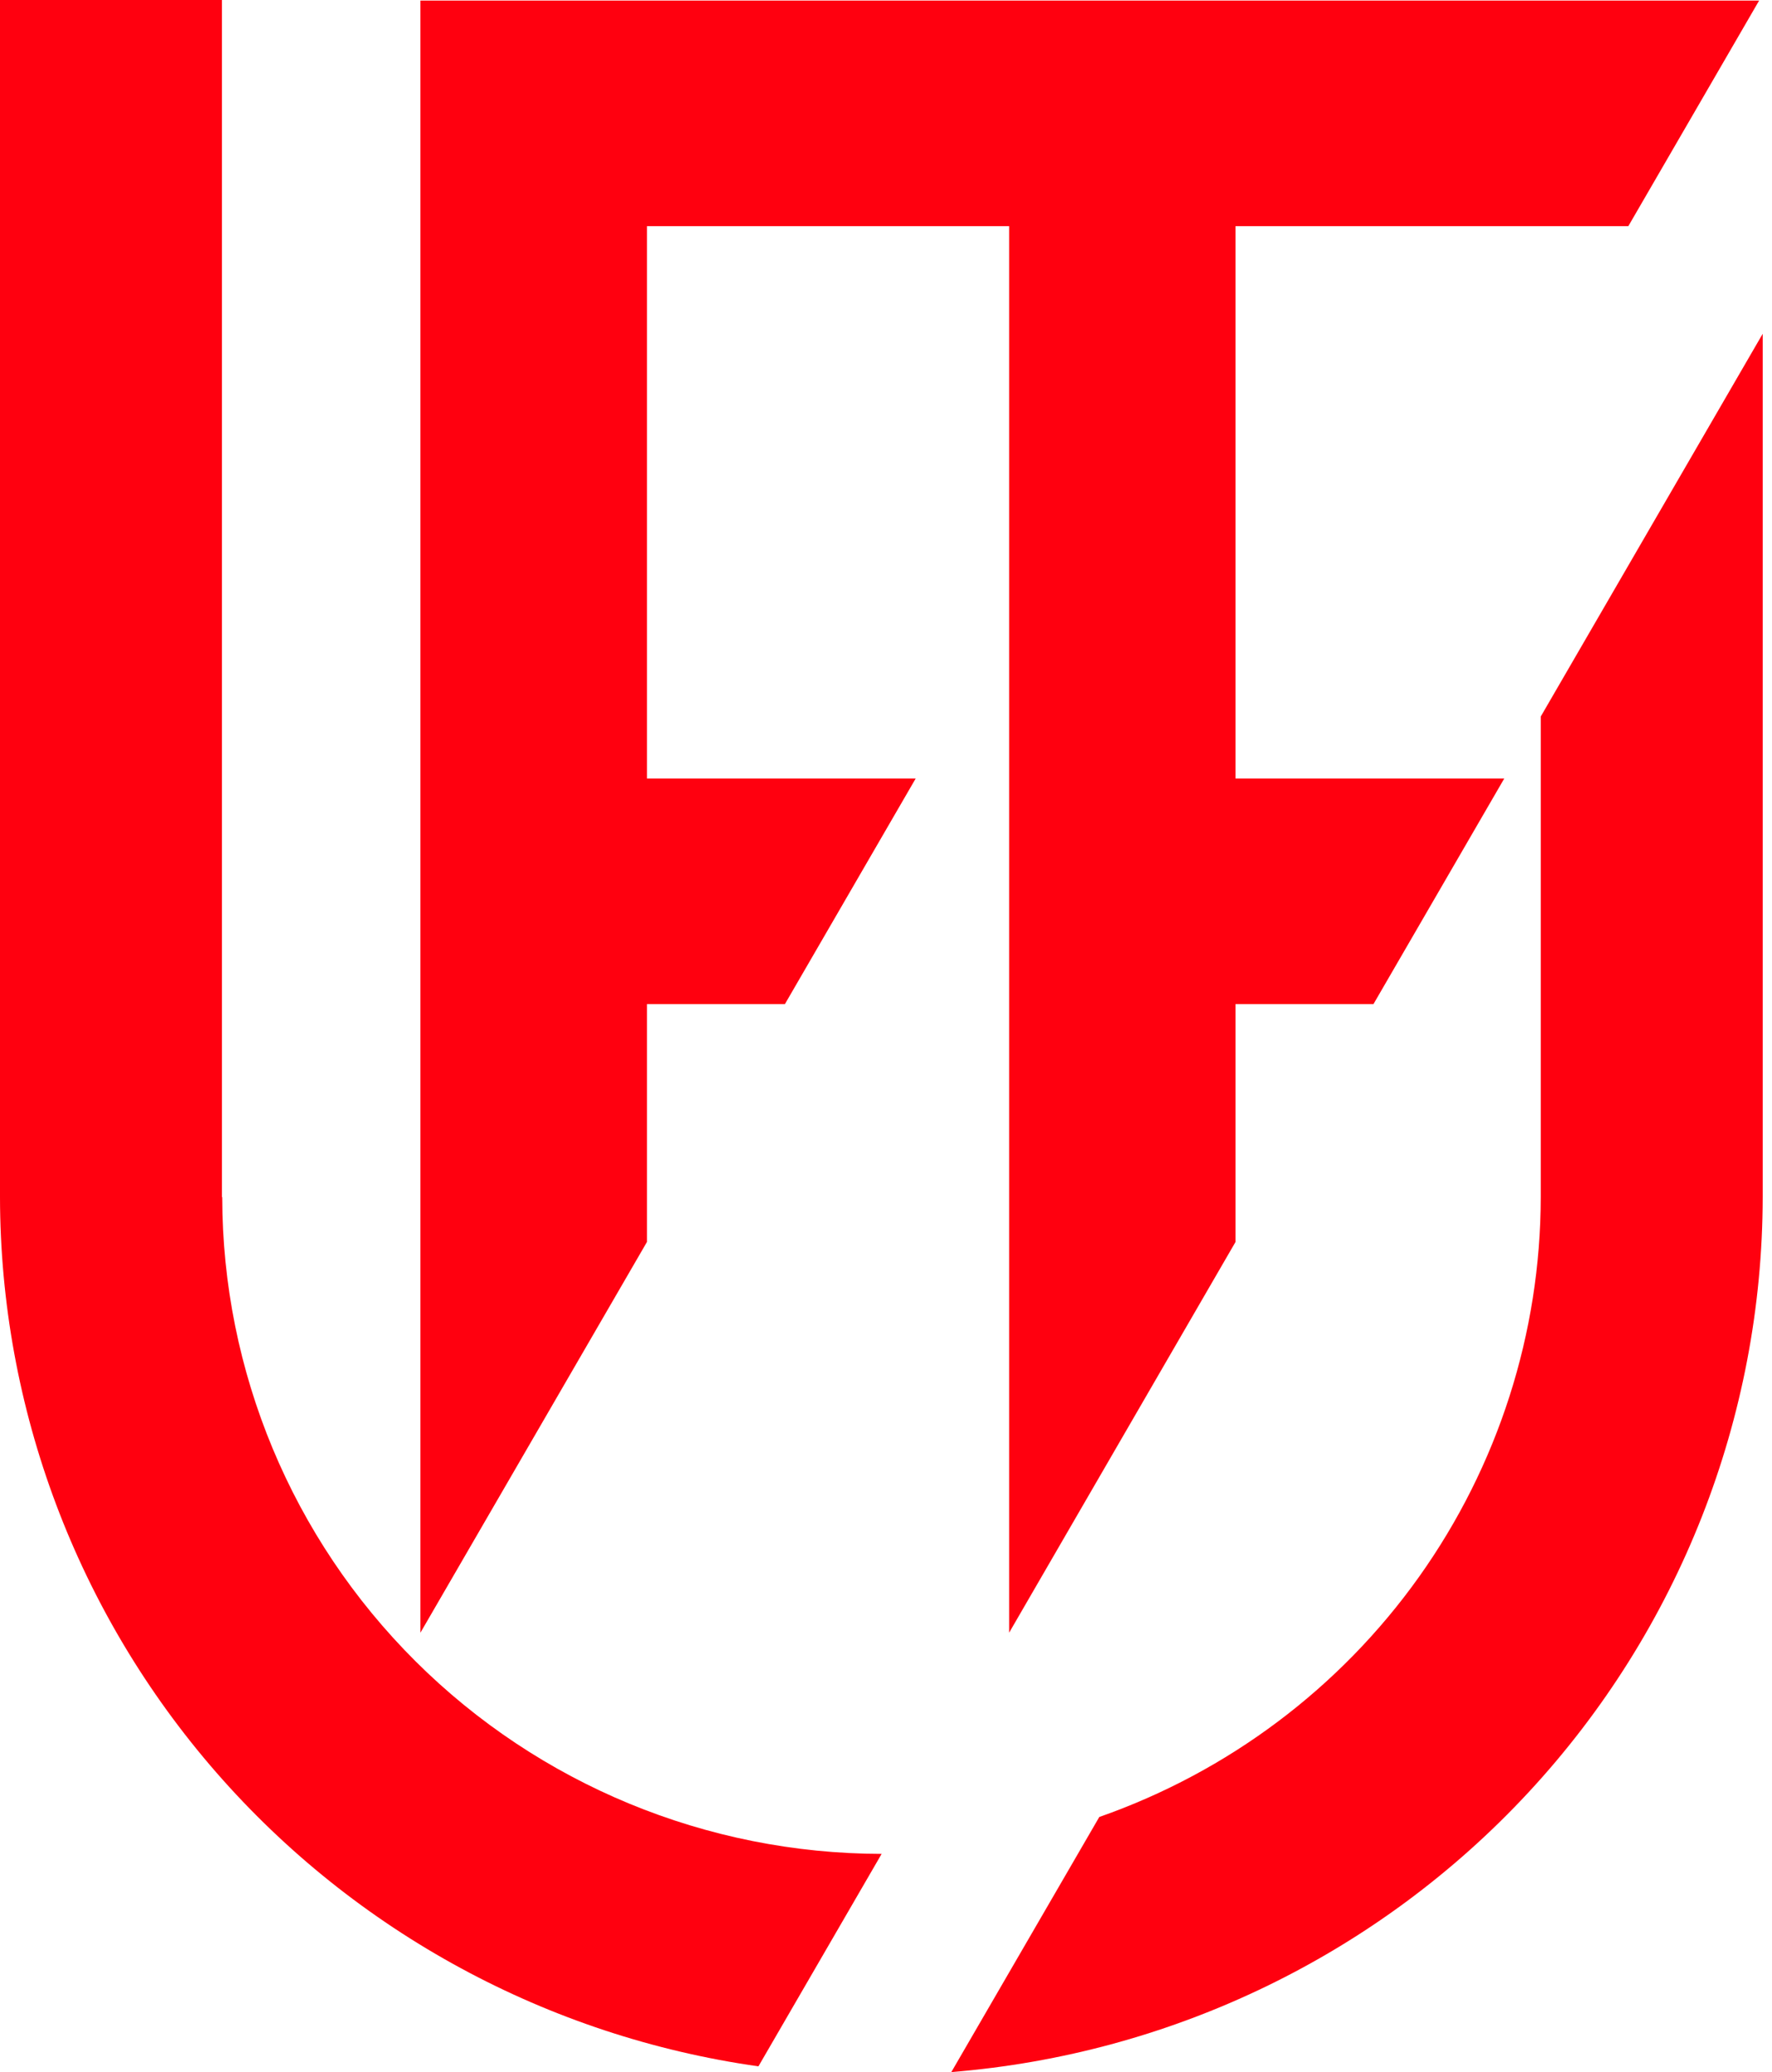
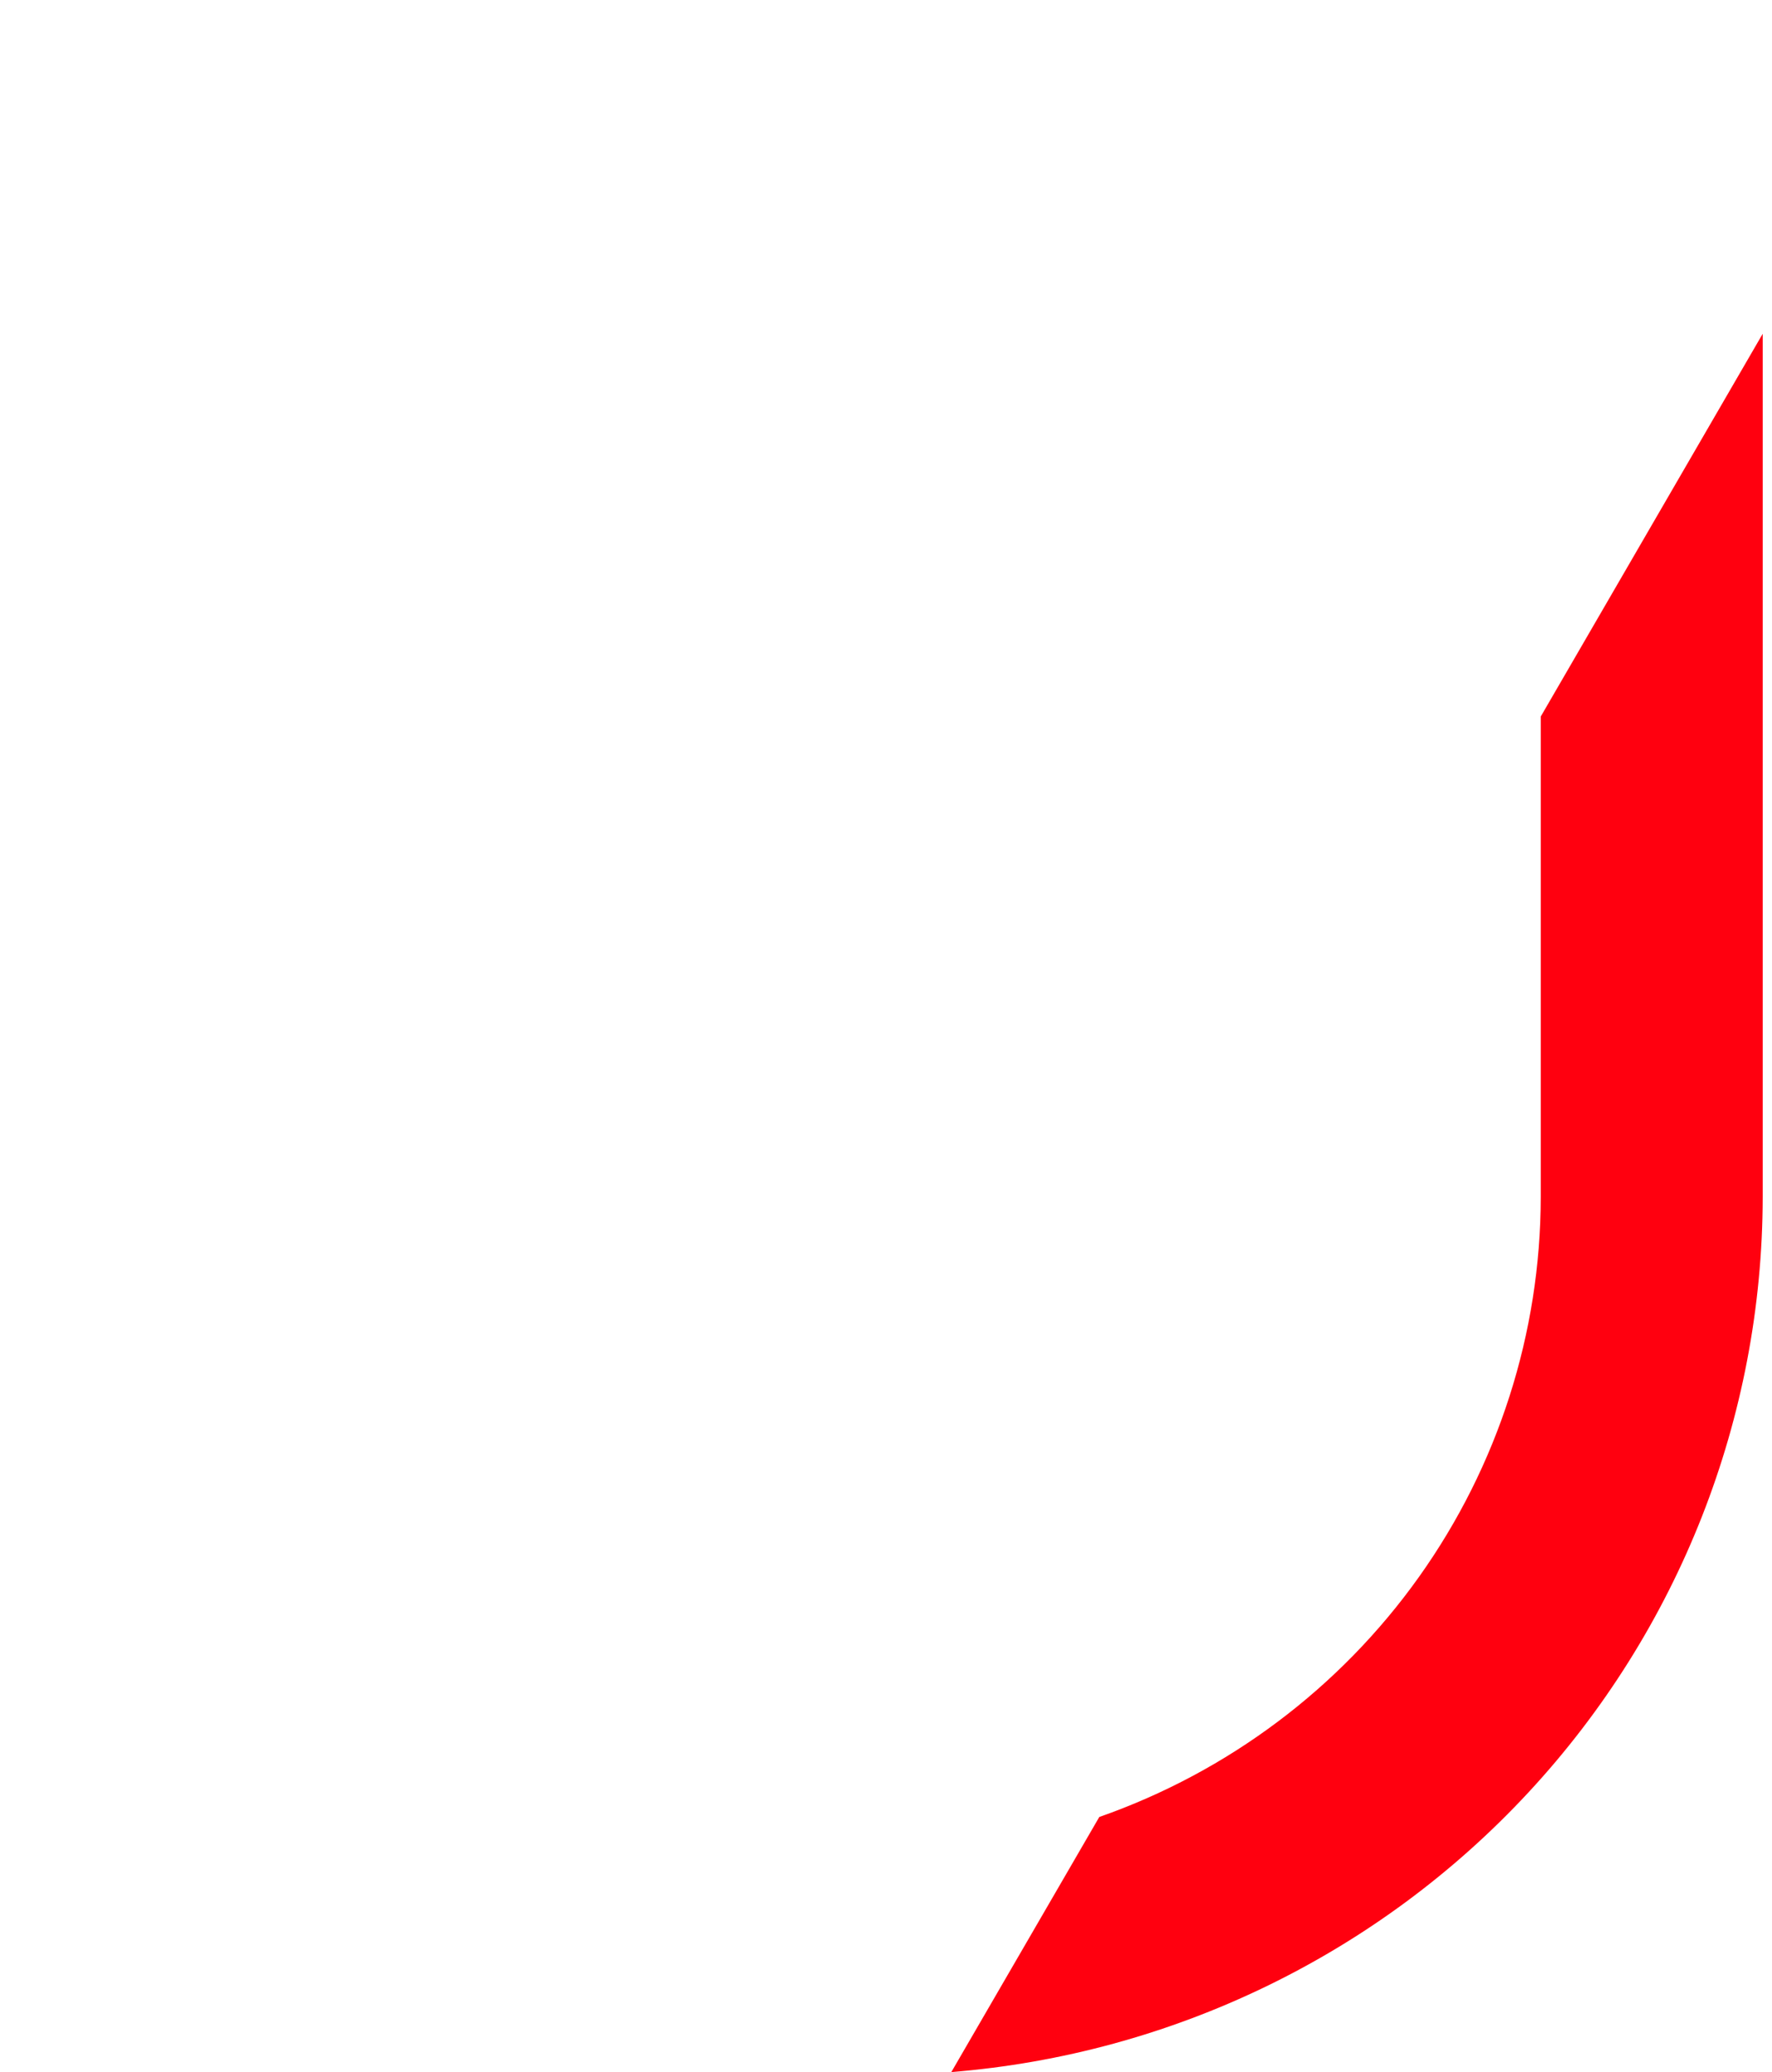
<svg xmlns="http://www.w3.org/2000/svg" width="154" height="180" viewBox="0 0 154 180" fill="none">
  <g style="mix-blend-mode:soft-light">
-     <path d="M36.538 0.05V9.854V19.647V67.63V87.227V141.834L56.225 107.889V87.227H68.214L79.58 67.63H56.225V19.647H87.701V67.63V87.227V141.834L107.376 107.889V87.227H119.364L130.731 67.63H107.376V19.647H141.514L152.881 0.05H36.538Z" fill="#FF000F" />
    <path d="M133.903 103.99C133.889 115.813 130.192 127.342 123.32 136.987C116.449 146.632 106.742 153.918 95.537 157.841L82.678 180.001C101.871 178.456 119.778 169.781 132.842 155.698C145.906 141.616 153.17 123.158 153.192 103.99V28.994L133.903 62.245V103.99Z" fill="#FF000F" />
-     <path d="M19.289 103.989V0H0V103.989C0.022 122.364 6.699 140.115 18.806 153.985C30.913 167.856 47.638 176.916 65.913 179.505L76.621 161.047C61.427 161.03 46.86 155.015 36.117 144.32C25.373 133.626 19.33 119.126 19.314 104.001" fill="#FF000F" />
  </g>
</svg>